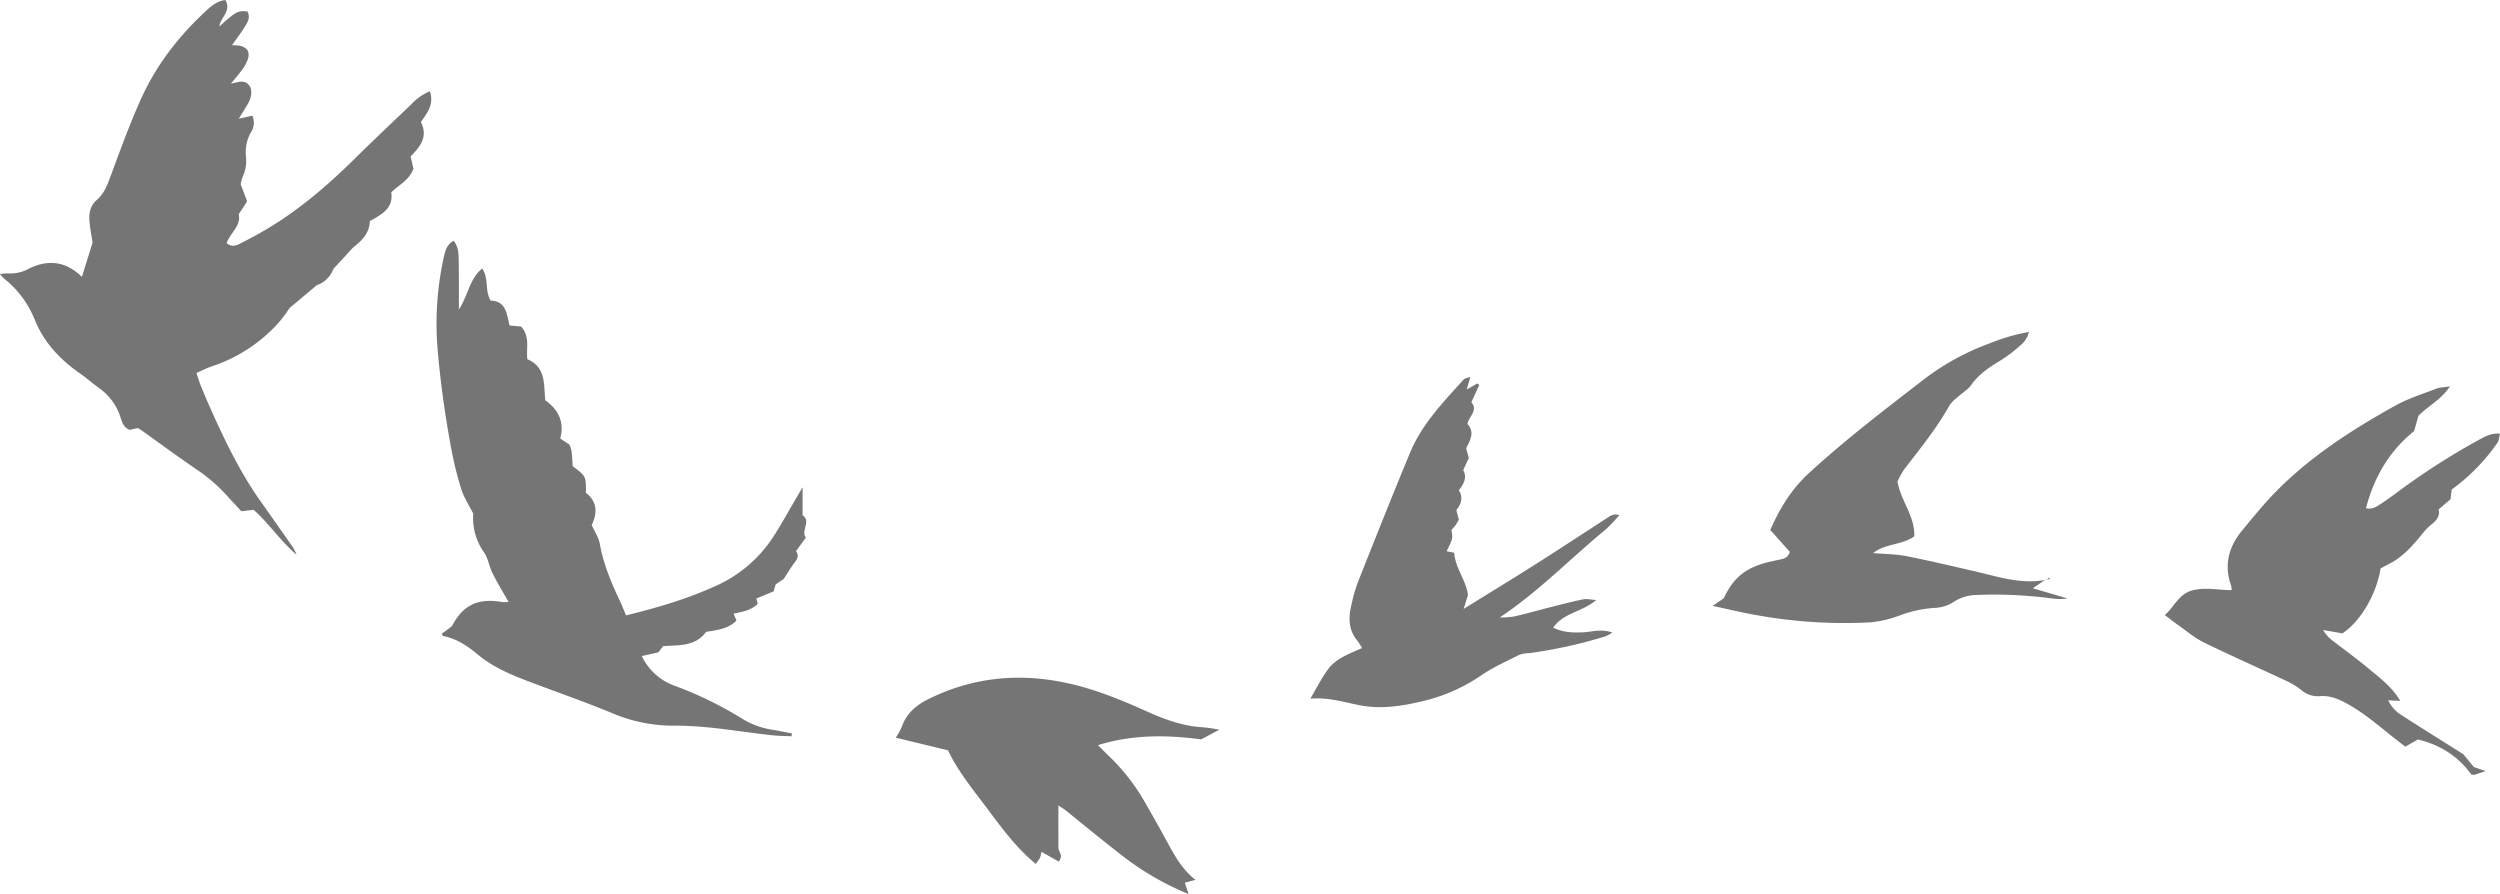
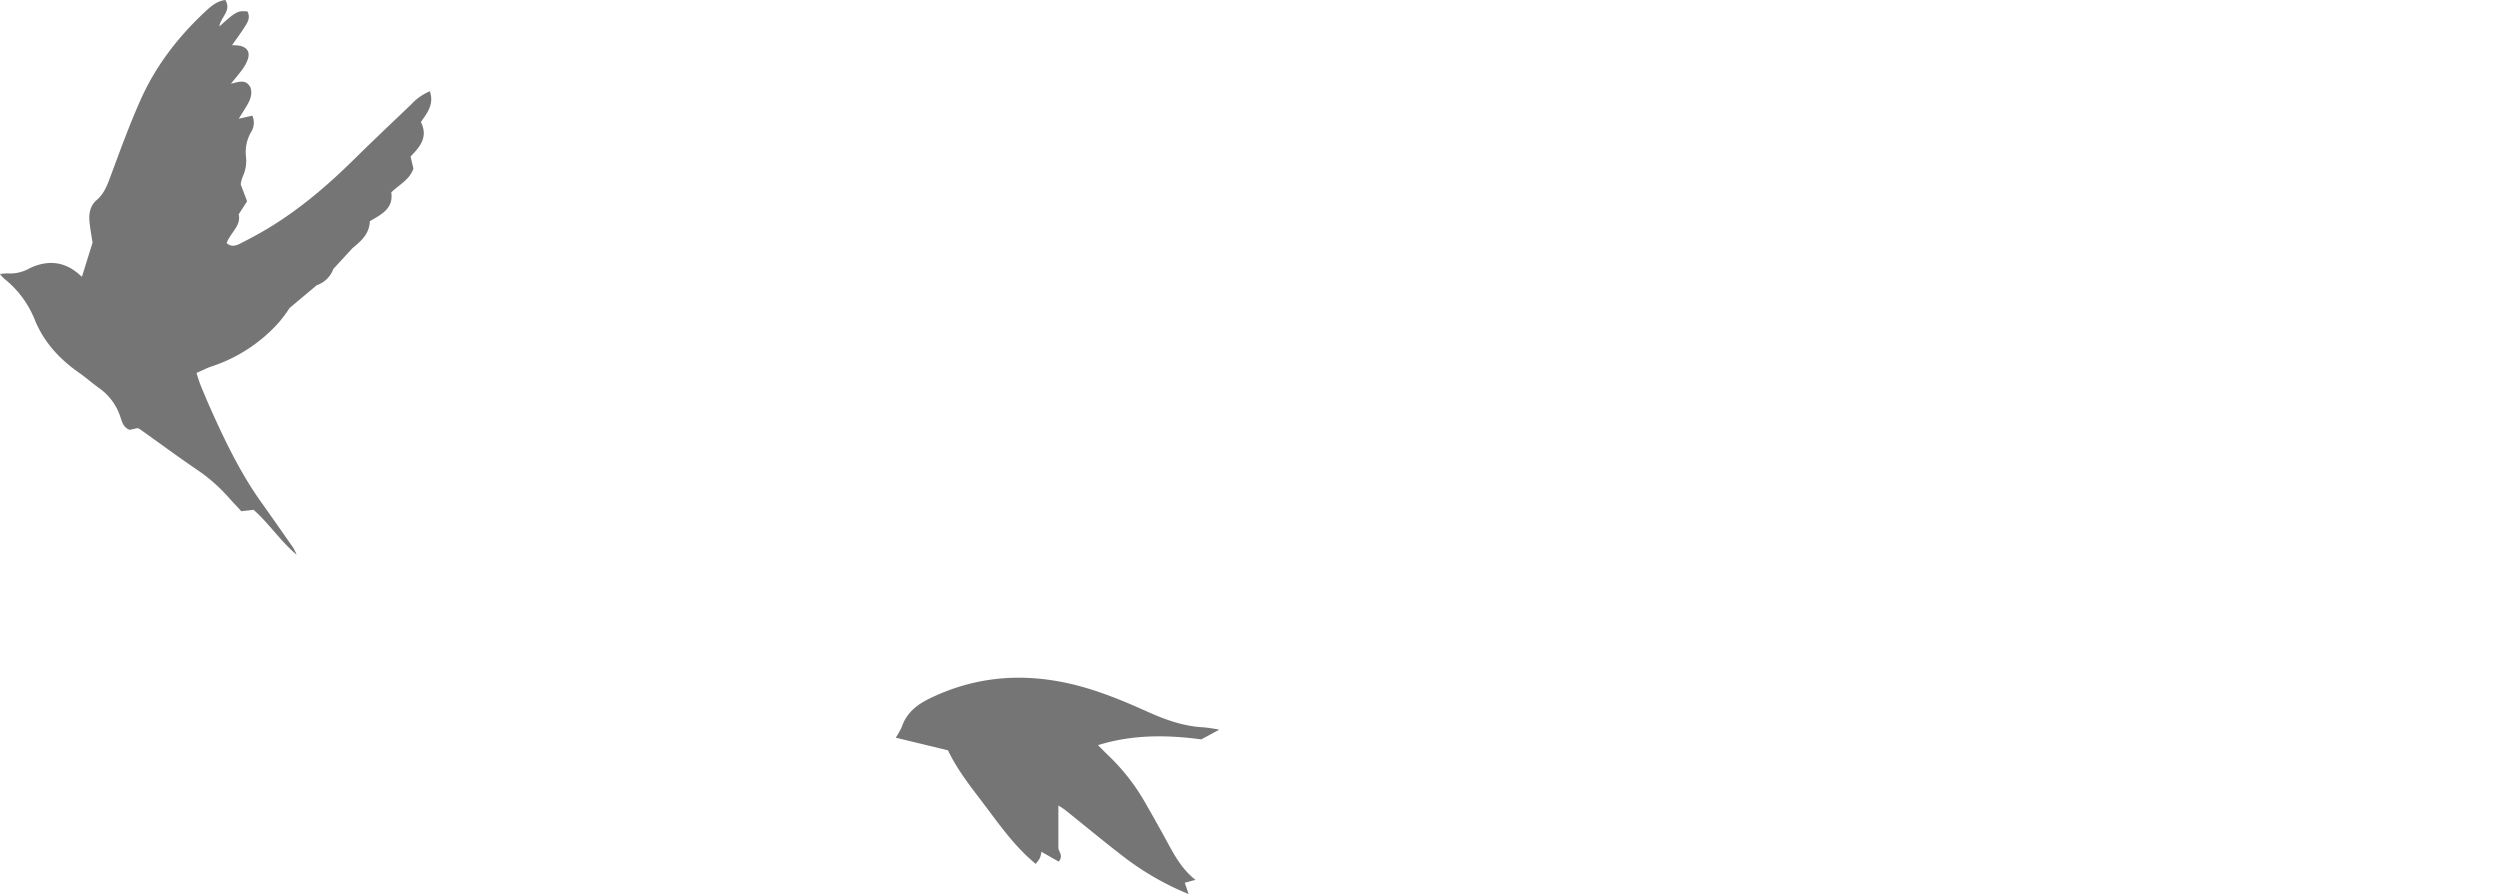
<svg xmlns="http://www.w3.org/2000/svg" viewBox="0 0 987.52 353.2">
  <defs>
    <style>.cls-1{fill:#757575;}</style>
  </defs>
  <title>Ativo 3</title>
  <g id="Camada_2" data-name="Camada 2">
    <g id="Layer_1" data-name="Layer 1">
      <path class="cls-1" d="M94.25,47c1.21-2,2.47-3.9,3.61-5.9s1.85-4.28,1.07-6.54c-1.73-3.36-4.48-2.29-7.72-1.48,1.84-2.28,3.29-3.93,4.56-5.71a15.14,15.14,0,0,0,2.11-3.94c1-2.9-.28-4.8-3.34-5.4a21.85,21.85,0,0,0-2.9-.16c1.65-2.35,3.18-4.39,4.55-6.53s2.94-4.13,1.56-6.81c-3.77-.41-4.57,0-11.09,5.92C87.07,6.84,91.62,4.27,89,0,85.7.42,83.44,2.39,81.3,4.37,70.43,14.44,61.5,26,55.47,39.58c-4.46,10-8.18,20.34-12,30.6-1.25,3.32-2.5,6.47-5.29,8.85S35,84.79,35.41,88.21c.35,3,.89,5.92,1.15,7.63-1.6,5.16-2.87,9.22-4.15,13.35.2,0-.17.09-.34-.08-6.18-5.93-13.13-6.68-20.65-3A15,15,0,0,1,3.29,108a22.88,22.88,0,0,0-3.29.23A14.87,14.87,0,0,0,1.55,110,39.31,39.31,0,0,1,13.7,126.22c3.63,9,9.87,15.68,17.68,21.13,2.73,1.91,5.22,4.14,7.94,6.07a22.26,22.26,0,0,1,8.15,11.05c.7,2,1.1,4.3,3.77,5.33l3.08-.69a5.2,5.2,0,0,1,.9.39c7.46,5.31,14.82,10.75,22.39,15.9A65.32,65.32,0,0,1,90,196.16c1.77,2,3.6,3.91,5.32,5.77l4.85-.54c6,5.26,10.55,12.29,17,17.74a19.79,19.79,0,0,0-1.38-2.81q-6.42-9.23-12.92-18.39c-8-11.32-14-23.76-19.64-36.37-1.43-3.19-2.78-6.41-4.09-9.65-.55-1.33-.92-2.74-1.52-4.59,2.28-1,4.16-2,6.15-2.64a61.17,61.17,0,0,0,26.4-17.34,59,59,0,0,0,4.24-5.7l10.74-9a10.56,10.56,0,0,0,6.53-6.41L139.26,98c3.35-2.77,6.63-5.5,6.83-10.64,4.47-2.59,9.43-4.94,8.46-11.36,3.12-3.08,7.19-4.9,8.76-9.41-.33-1.38-.7-3-1.13-4.77,3.59-3.69,7.08-7.6,4.08-13.6,2.31-3.45,5.34-6.84,3.54-12.17a20.55,20.55,0,0,0-7.18,5c-7.71,7.36-15.45,14.69-23.05,22.17-10.24,10.08-21.11,19.36-33.43,26.82-3.55,2.15-7.23,4.11-10.93,6-1.7.87-3.59,1.78-5.67,0,1.37-4.07,5.83-6.82,4.75-11.39l3.32-5.13c-.8-2.14-1.61-4.28-2.53-6.73a14.7,14.7,0,0,1,.81-3.06A14.58,14.58,0,0,0,97.18,62a15.87,15.87,0,0,1,1.87-9.62,6.86,6.86,0,0,0,.62-6.69l-5.54,1.24-.11.24C93.77,47.28,94,47.16,94.25,47Z" />
-       <path class="cls-1" d="M312.84,289.72c-2.7-.51-5.38-1.1-8.09-1.52a32.12,32.12,0,0,1-12.05-4.59,146.5,146.5,0,0,0-26-12.65,22.91,22.91,0,0,1-13.18-11.81l6.57-1.48,1.84-2.45c6.26-.42,12.68.22,17-5.62,4.24-.73,8.62-1.08,12-4.47l-1.18-2.75c3.39-.7,6.86-1.21,9.58-3.86l-.55-2.1,6.8-2.83c.28-.92.55-1.83.83-2.76l3.2-2.18c1.59-2.45,2.56-4.07,3.64-5.6s2.81-3.06,1.19-5.36l3.88-5.33c-2.08-2.74,2.22-6.45-1.28-8.81v-11.1l-2.52,4.3c-3.13,5.3-6.06,10.72-9.43,15.86a52.73,52.73,0,0,1-22.74,19c-11,5-22.72,8.44-35.06,11.47-.86-2-1.6-4-2.5-5.89-3.46-7.22-6.46-14.57-7.9-22.52-.43-2.36-1.94-4.53-3.18-7.27,2.2-4.44,2.44-9.11-2.28-12.74.07-6.55.07-6.55-5.19-10.49-.14-2-.23-3.94-.46-5.91a14,14,0,0,0-.86-2.64l-3.63-2.39c1.72-6.35-.56-11.32-5.9-15.11-.65-6.17.37-13.08-7.07-16.22-.58-4.24,1.2-8.83-2.48-12.92l-4.54-.4c-1.18-4.23-1.13-9.62-7.49-9.85-2.39-3.88-.61-8.71-3.33-12.66-5,4-5.44,10.35-9.22,16.21,0-3.89,0-6.71,0-9.53,0-3,0-6-.06-9s.12-6-2-8.65c-2.69,1.46-3.35,4-3.85,6.28a122.12,122.12,0,0,0-2.49,36.69c1.15,13.29,3,26.45,5.46,39.53a134.78,134.78,0,0,0,4,15.94c.92,2.93,2.72,5.59,4.62,9.36a23.28,23.28,0,0,0,4.29,15.34c1.63,2.41,2,5.6,3.36,8.26,1.85,3.71,4,7.26,6.31,11.28a18.11,18.11,0,0,1-2.77,0c-9.41-1.61-15.32,1.28-19.62,9.57l-4,3c.21.39.31.86.5.89,5.45,1,9.74,4,13.89,7.44,5.59,4.61,12.16,7.51,18.85,10.08,11.64,4.47,23.46,8.49,34.94,13.31A61.94,61.94,0,0,0,267,286.65c12.73,0,25.17,2.39,37.74,3.76,2.61.29,5.26.3,7.89.44C312.71,290.47,312.77,290.09,312.84,289.72Z" />
-       <path class="cls-1" d="M973.16,298c-8.42-5.3-16.87-10.54-25.21-15.95a13.65,13.65,0,0,1-4.6-5.43l4.79.23c-3.38-5.64-8.24-9.2-12.82-13s-9.22-7.14-13.82-10.72a13.87,13.87,0,0,1-3.85-4.27l7.62,1.32c7.15-4.66,13.51-15.55,15.06-25.61,1-.56,2.17-1.21,3.34-1.8,5.77-2.89,9.76-7.7,13.72-12.58a21.68,21.68,0,0,1,3.17-3.11c1.91-1.55,3.34-3.26,2.7-5.85l4.69-4,.52-3.88a77,77,0,0,0,18.1-18.54c.57-.86.59-2.09.95-3.51-3.56-.3-6.1,1.24-8.66,2.62a279.54,279.54,0,0,0-31.1,19.92c-2.42,1.77-4.82,3.57-7.34,5.2-1.6,1-3.24,2.31-5.83,1.71,3.23-12.54,9.45-22.82,19-30.45l1.7-6.06c3.85-3.95,8.88-6.22,12.46-11.62-2.51.4-4.19.39-5.64,1-5.42,2.09-11.05,3.87-16.09,6.68-17.36,9.66-34,20.41-47.91,34.82-4.39,4.55-8.37,9.5-12.41,14.37-5.37,6.48-7.29,13.72-4.38,21.89a9.31,9.31,0,0,1,.2,1.72c-5.24,0-10.33-1.22-15.43.09-5.64,1.45-7.41,6.87-11,9.75,2,1.48,3.74,2.89,5.59,4.19,3.25,2.28,6.33,4.93,9.86,6.65,10.76,5.25,21.72,10.09,32.55,15.17a29.91,29.91,0,0,1,5.94,3.61,9.85,9.85,0,0,0,7.35,2.43c3.43-.3,6.55.8,9.57,2.35,6.42,3.3,11.92,7.89,17.5,12.38,2.19,1.77,4.42,3.47,6.66,5.22l5-2.84c8.8,2.15,15.94,6.61,21.19,14l-.14-.13,1.06.05-.12.14,4.76-1.56-4.66-1.61-.34.28.46-.15L973,297.88Z" />
-       <path class="cls-1" d="M592.24,244c15.34-10.13,28.08-23.4,42.19-35a63,63,0,0,0,5.22-5.52c-2.59-.74-3.85.5-5.18,1.36-9.08,5.86-18.09,11.82-27.22,17.61-9.37,5.94-18.84,11.72-29.1,18.08l1.71-5.46c-.74-5.89-5-10.55-5.44-16.74l-3-.58c2.49-5,2.49-5,1.91-8.41.48-.55,1.07-1.14,1.55-1.79s.87-1.41,1.39-2.27c-.32-1.2-.66-2.44-1-3.78,1.81-2.31,2.85-4.82,1-7.82,1.82-2.45,3.4-5,1.7-7.94.81-1.77,1.49-3.27,2.22-4.85l-1.06-3.78c1.52-3.16,3.57-6.29.53-9.63.48-3,4.35-5.28,1.54-8.6l3.11-6.77-.77-.65-4.37,2.52-.32.39.45-.25,1.49-5.26c-1.16.45-2.19.52-2.68,1.08-8,8.91-16.44,17.57-21.11,28.84-7.06,17-13.87,34.16-20.66,51.29a64.37,64.37,0,0,0-2.67,9.6c-1.07,4.71-.9,9.26,2.37,13.24a33.58,33.58,0,0,1,2,3.07c-5,2.26-10.22,4-13.47,8.41-2.53,3.43-4.44,7.31-7,11.6,7.53-.67,13.85,1.6,20.36,2.74,8.18,1.43,16.24.09,24.21-1.8a69,69,0,0,0,23.1-10.25c4.63-3.15,9.84-5.46,14.87-8A12,12,0,0,1,604,258a186.86,186.86,0,0,0,30.13-6.63,19.48,19.48,0,0,0,2.79-1.49c-4.51-1.62-8.17-.23-11.8-.1s-7.55.13-11.57-1.85c4.08-6,11.48-6.13,16.94-10.92-2.19-.15-3.65-.55-5-.29-4.06.82-8.08,1.86-12.1,2.88-5.15,1.3-10.27,2.76-15.45,3.94a34.91,34.91,0,0,1-5.9.35Z" />
-       <path class="cls-1" d="M808.19,229c-10,2-19.4-1.38-28.92-3.51-8.75-2-17.47-4.1-26.27-5.81-4.2-.82-8.56-.82-13.08-1.21,4.7-3.8,11.28-3.09,16.24-6.6.33-7.84-5.15-13.7-6.66-21.63a33.44,33.44,0,0,1,2.75-4.94c6.29-8.18,12.82-16.17,17.86-25.24a13.93,13.93,0,0,1,3.1-3.13c1.85-1.68,4.12-3,5.54-5,3.22-4.47,7.6-7.26,12.22-10a62.56,62.56,0,0,0,7.46-5.81,9.27,9.27,0,0,0,3-5,78.38,78.38,0,0,0-15.58,4.54,97.74,97.74,0,0,0-25.73,14.07c-15.53,12-31.18,23.91-45.66,37.23-6.76,6.21-11.4,13.75-15.18,22.38L707,218c-.68,2.15-2.07,2.62-3.58,2.95s-3.25.68-4.86,1.07c-9.23,2.25-14,6.4-17.65,14.31l-4.43,3c6.56,1.38,12.75,2.93,19,3.94a195.37,195.37,0,0,0,43.27,2.57,44.54,44.54,0,0,0,11.57-2.7,48,48,0,0,1,13.59-3,15,15,0,0,0,8-2.51,17.22,17.22,0,0,1,9-2.62,171.87,171.87,0,0,1,29.39,1.35,23.78,23.78,0,0,0,6.42.06L803,232.36l5.06-3.47Z" />
      <path class="cls-1" d="M433.71,294.34c14.08-4.37,27.79-4,40.79-2.28l7.13-3.82a55.11,55.11,0,0,0-6.24-.94c-7.8-.4-14.94-2.95-22-6.11-10.77-4.86-21.68-9.34-33.34-11.68-18.4-3.7-36.07-1.81-53,6.48-5,2.44-8.95,5.66-10.83,11.1a27.93,27.93,0,0,1-2.39,4.3l20.64,5c4,8.48,10.21,15.89,15.95,23.6s11.3,15.16,18.71,21.26c1.78-2.31,1.78-2.31,2.25-4.78l6.82,3.87c2-2.46-.1-3.83-.13-5.47V318.16c1.24.83,2.14,1.34,2.94,2,7.93,6.35,15.74,12.85,23.8,19a110.63,110.63,0,0,0,24.7,14L468,348.69l4.23-1.14c-5.51-4.3-8.51-10.07-11.61-15.77-2.79-5.12-5.66-10.19-8.56-15.23a80.93,80.93,0,0,0-14.12-18C436.61,297.26,435.35,296,433.71,294.34Z" />
-       <path class="cls-1" d="M808.07,228.89l1.66-.13-.25-.58-1.29.85Z" />
    </g>
  </g>
</svg>